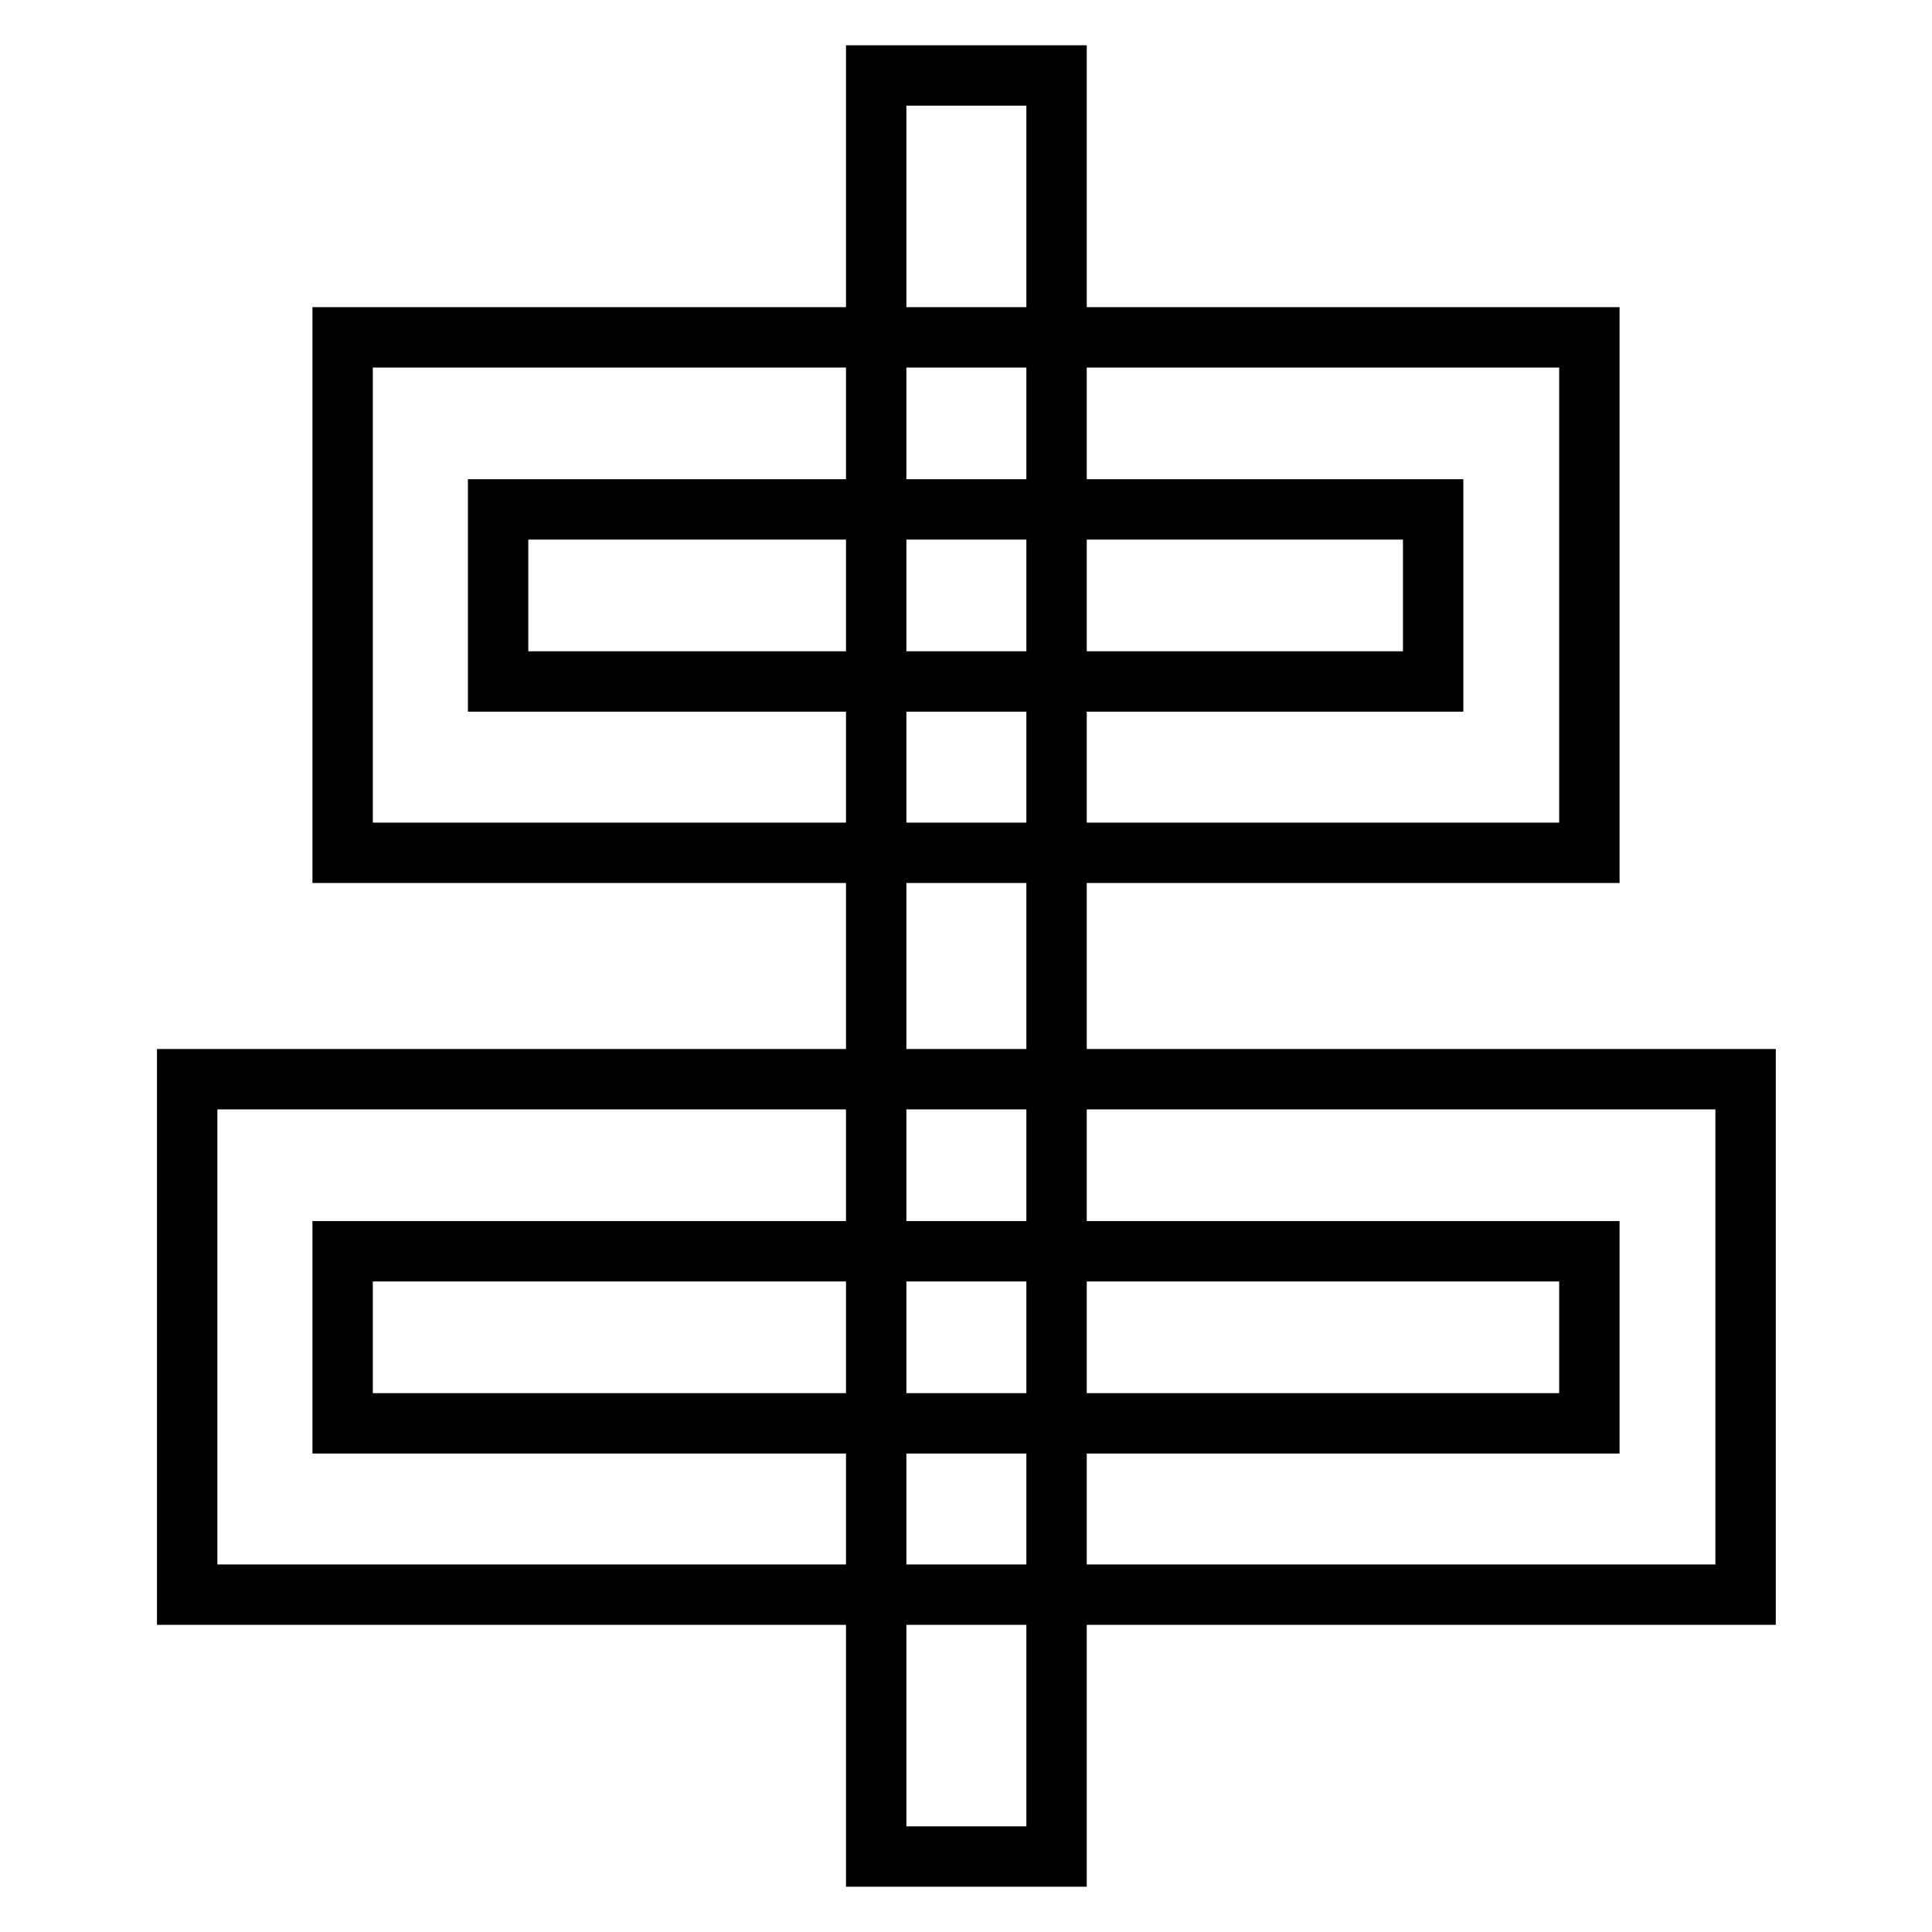
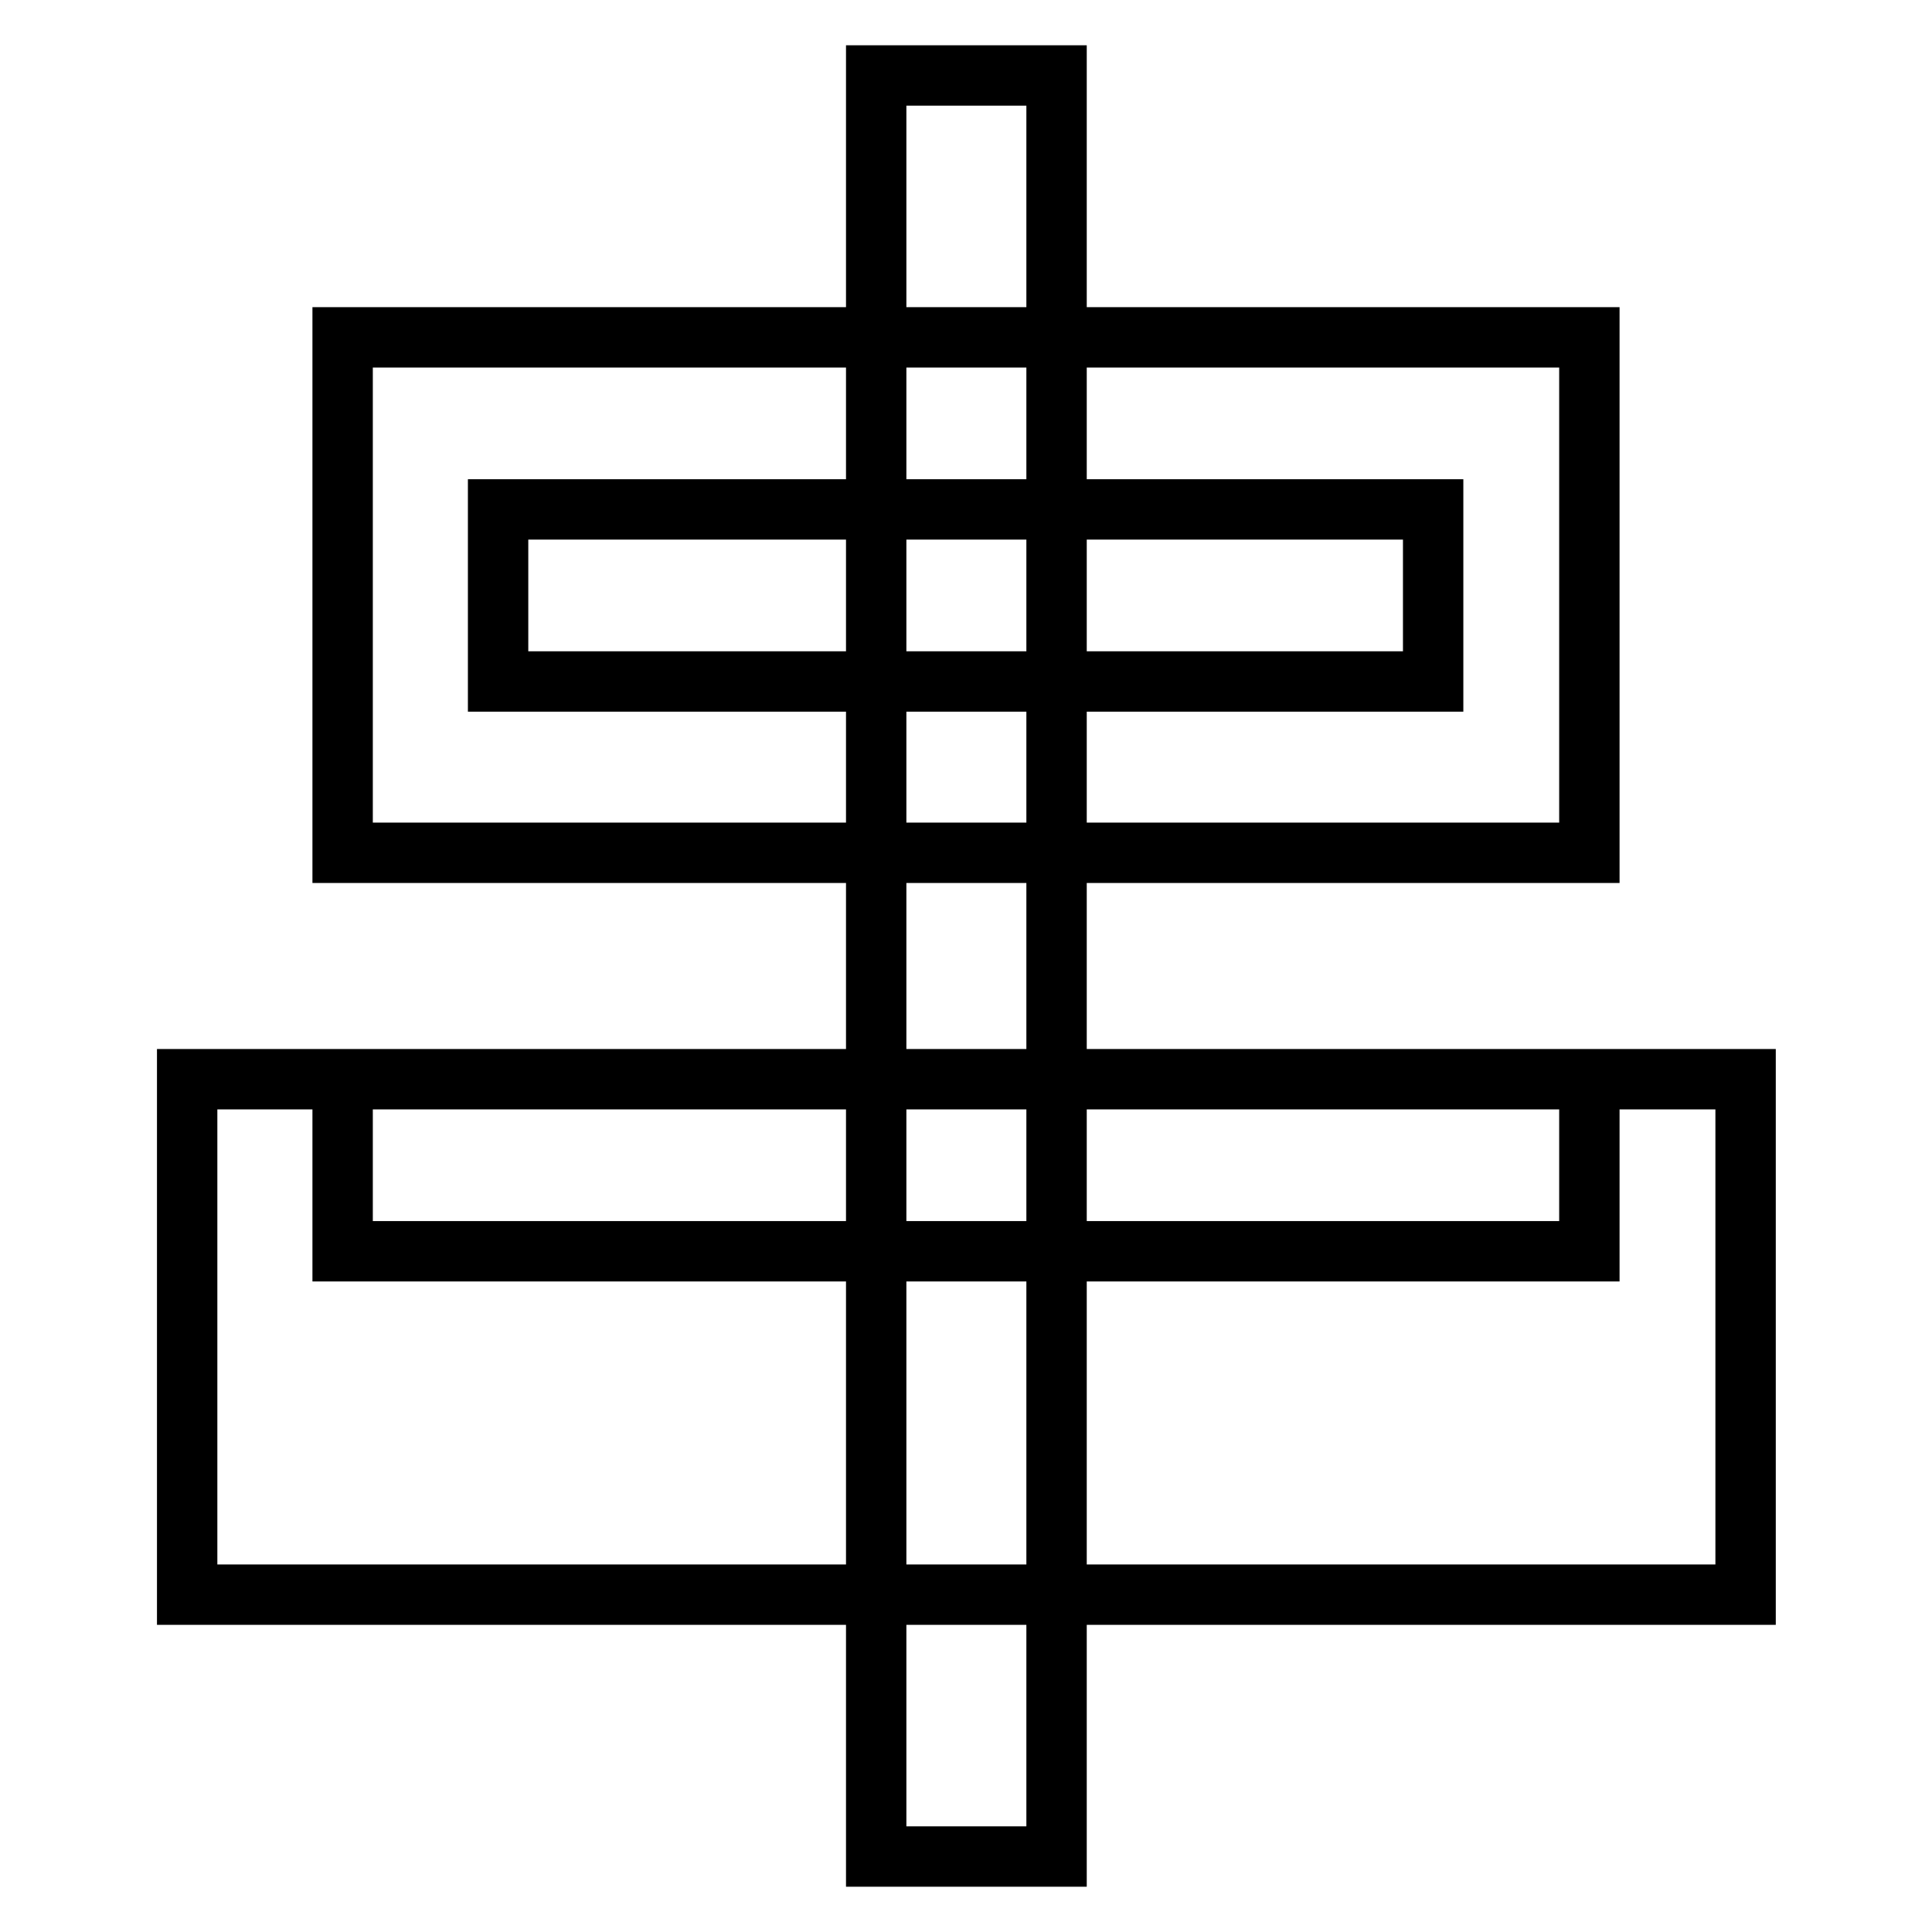
<svg xmlns="http://www.w3.org/2000/svg" version="1.1" x="0px" y="0px" viewBox="0 0 256 256" enable-background="new 0 0 256 256" xml:space="preserve">
  <g>
-     <path stroke-width="8" fill-opacity="0" stroke="#000000" d="M116.1,246V10h23.9v236H116.1z M24.8,143h206.5v68.3H24.8V143z M45.4,165.8v22.8h165.2v-22.8H45.4z  M45.4,44.7h165.2V113H45.4V44.7z M66,67.5v22.8h123.9V67.5H66L66,67.5z" />
+     <path stroke-width="8" fill-opacity="0" stroke="#000000" d="M116.1,246V10h23.9v236H116.1z M24.8,143h206.5v68.3H24.8V143z M45.4,165.8h165.2v-22.8H45.4z  M45.4,44.7h165.2V113H45.4V44.7z M66,67.5v22.8h123.9V67.5H66L66,67.5z" />
  </g>
</svg>